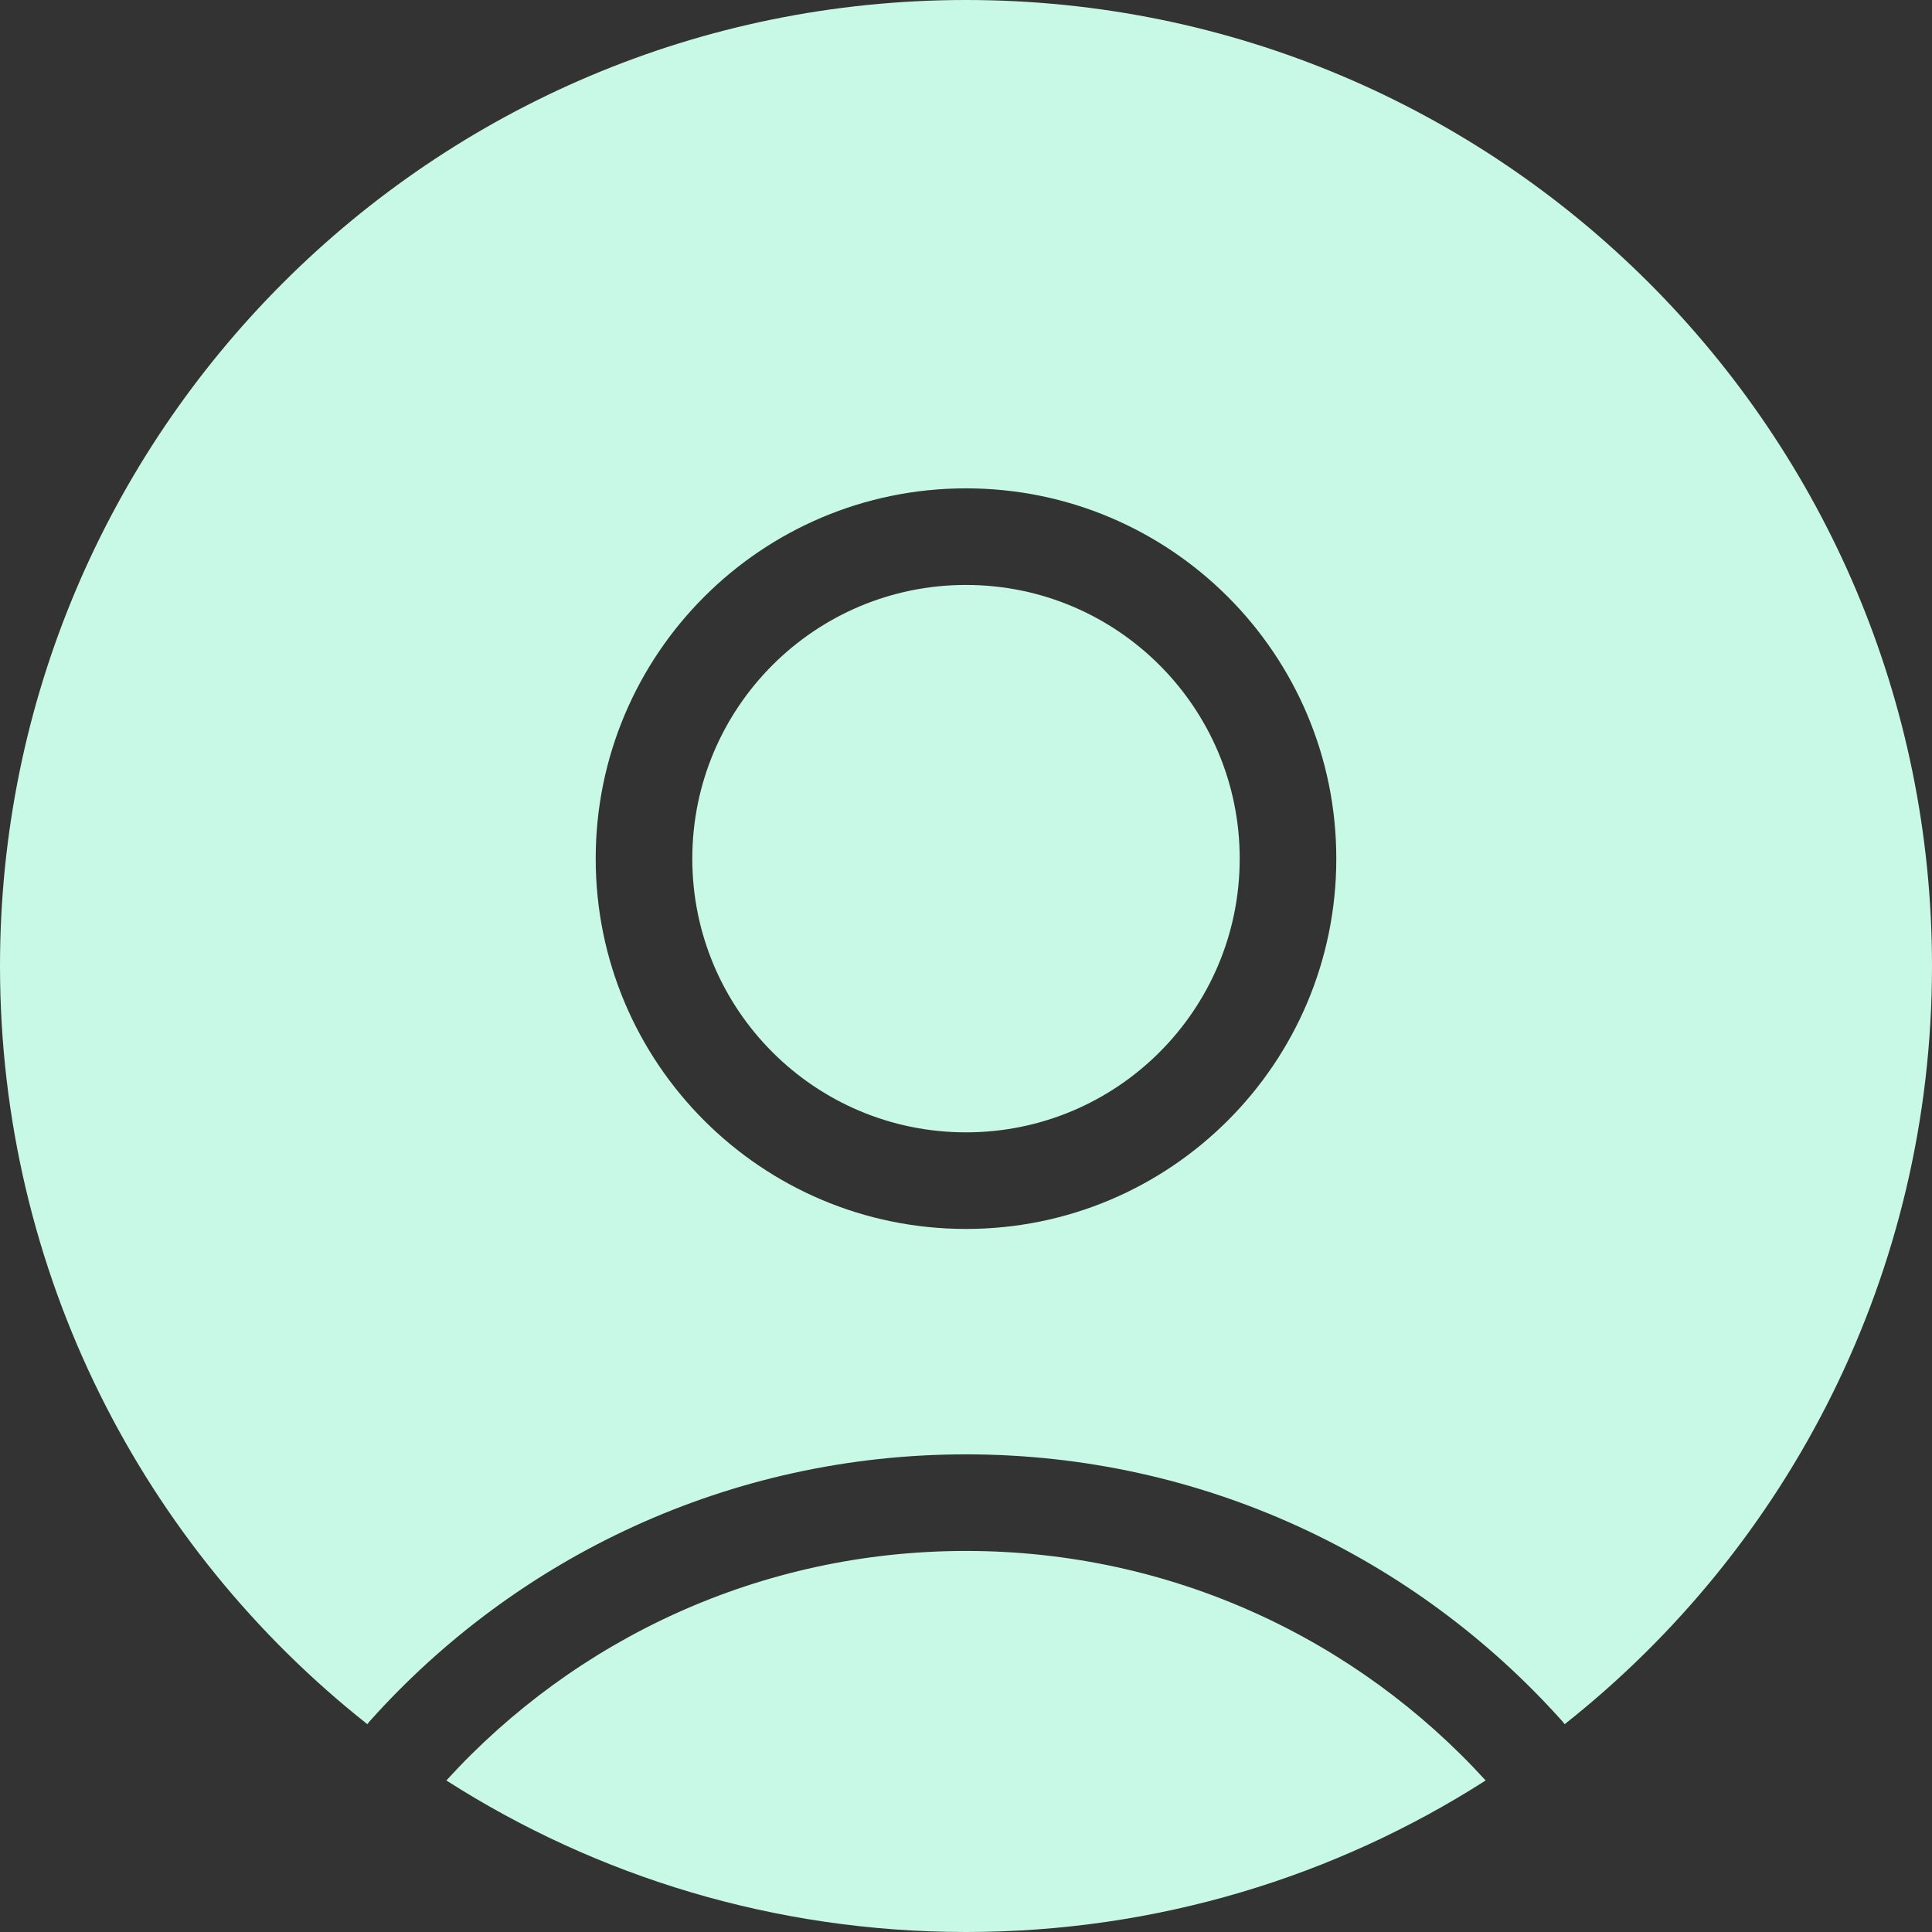
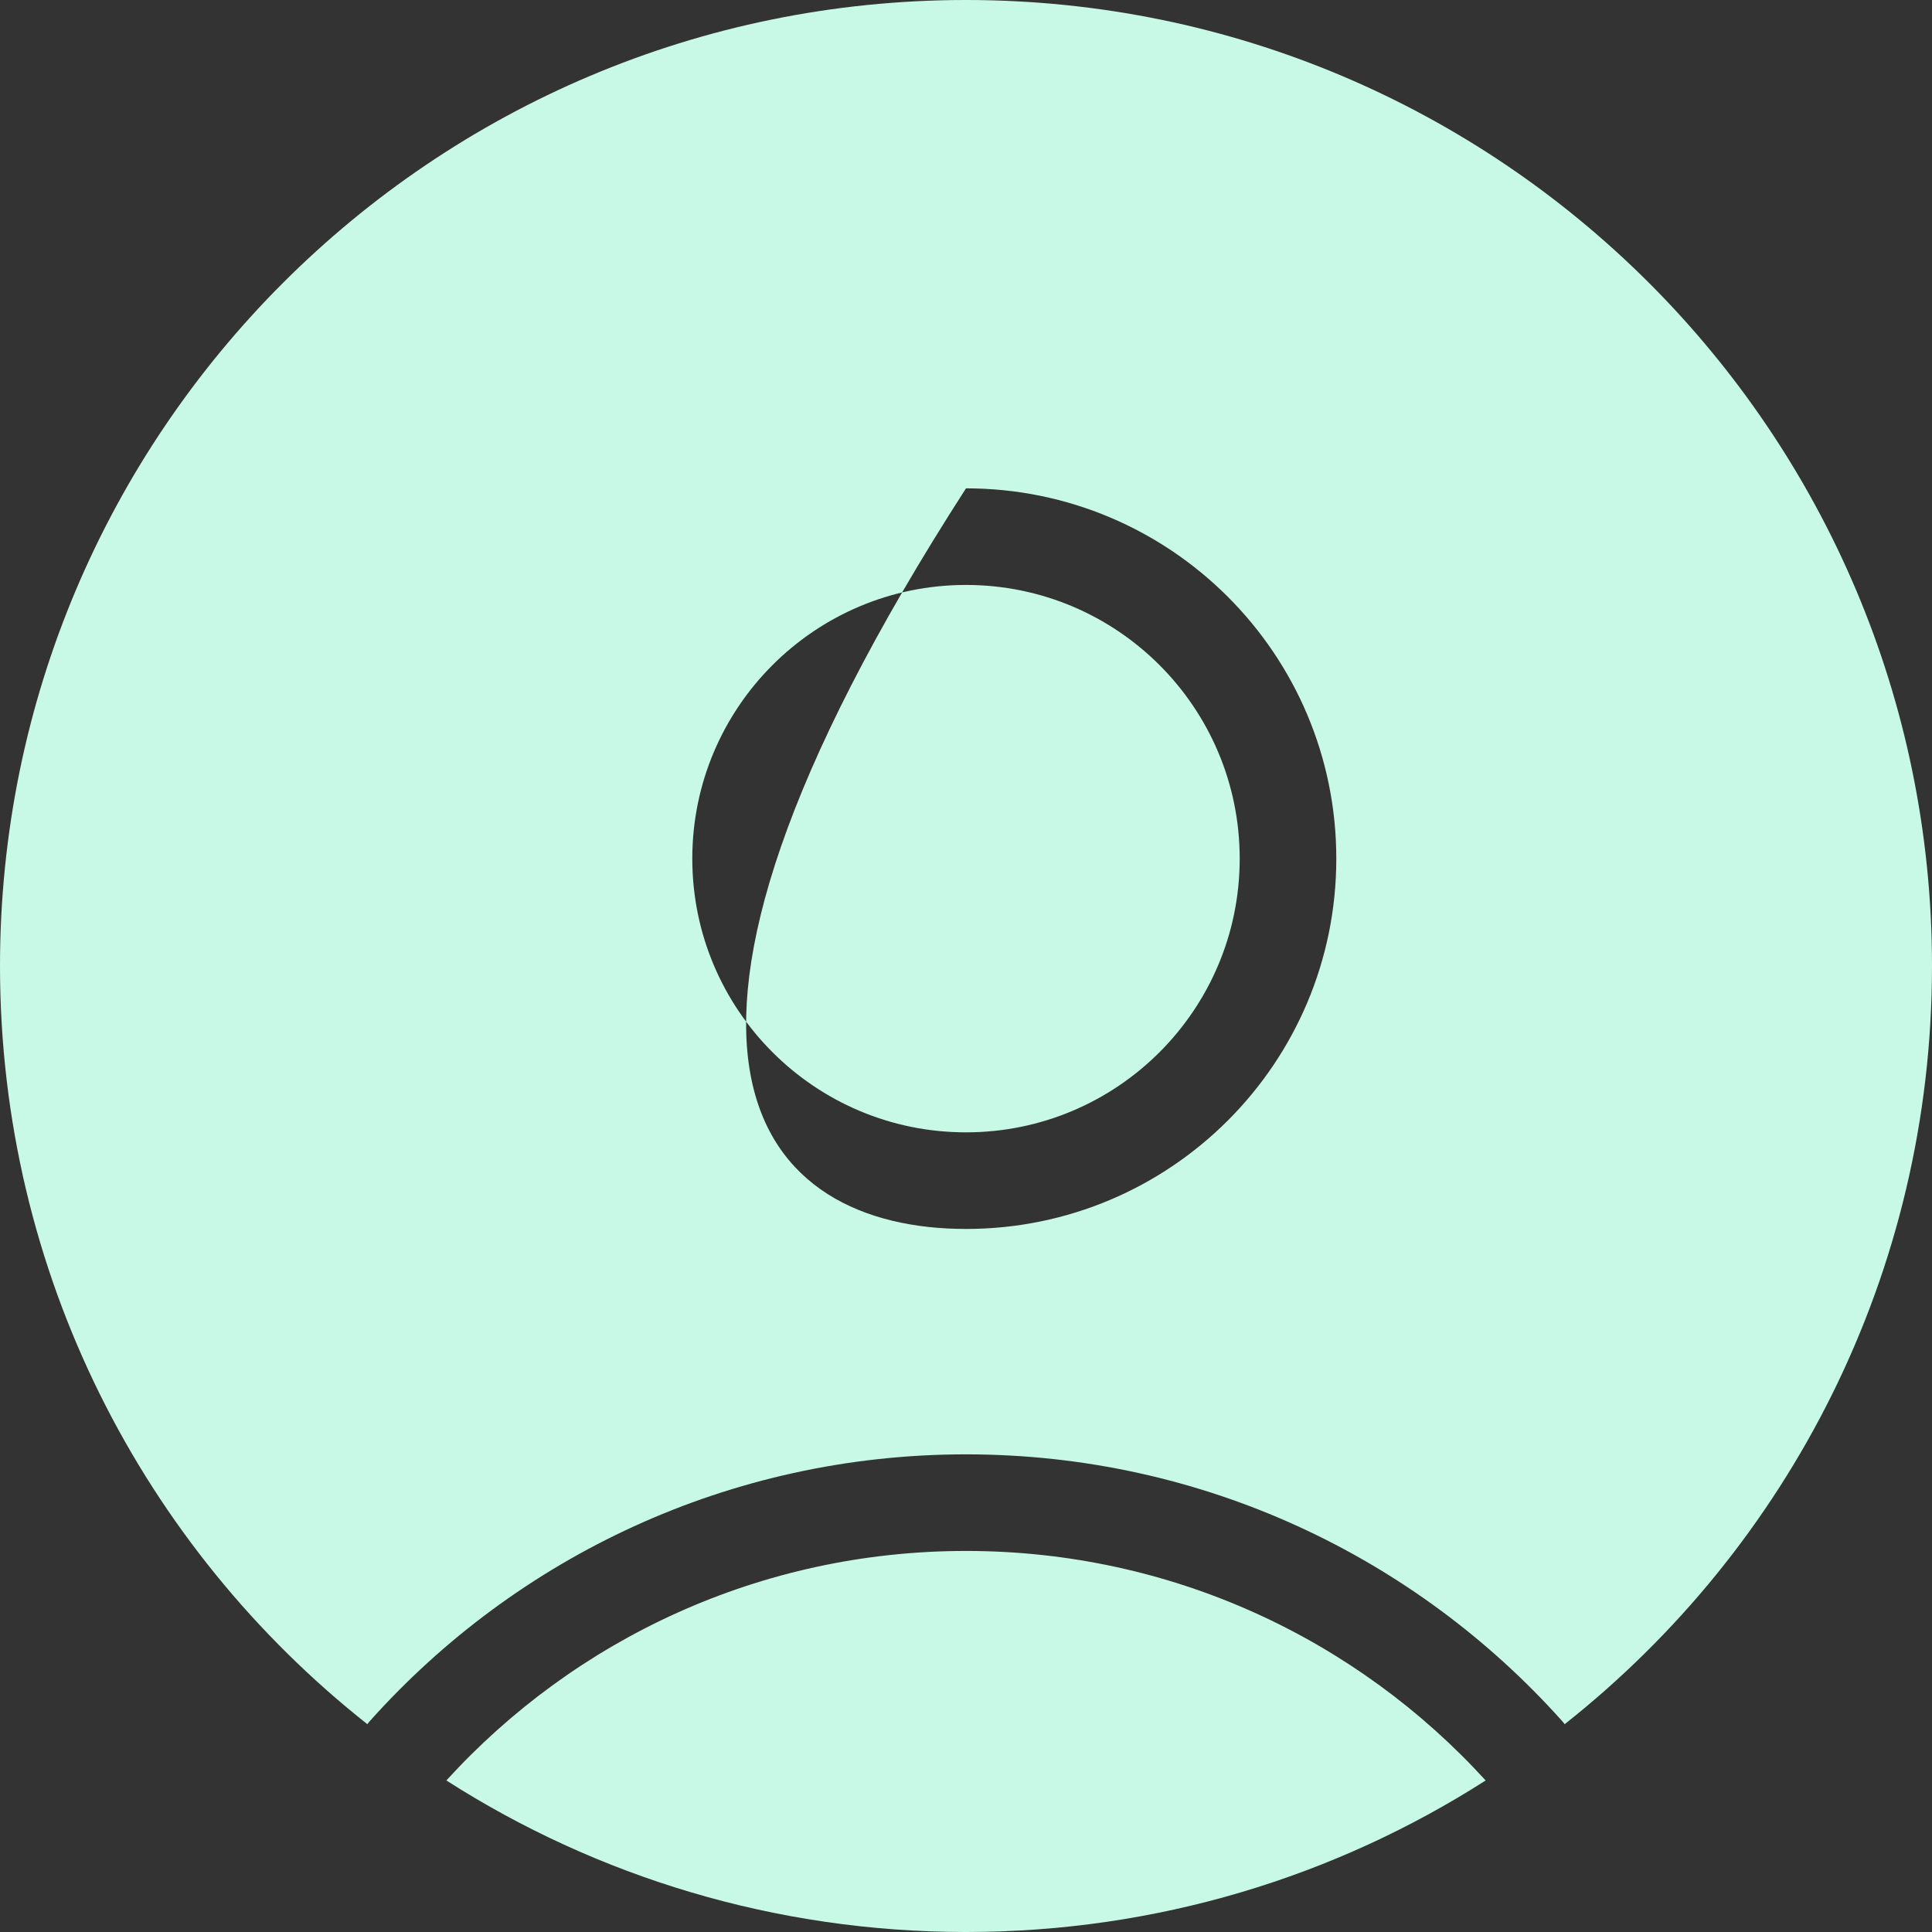
<svg xmlns="http://www.w3.org/2000/svg" width="30" height="30" viewBox="0 0 30 30" fill="none">
  <rect x="0" y="0" width="30" height="30" fill="#333333" stroke="none" />
-   <path fill-rule="evenodd" clip-rule="evenodd" d="M5.704 26.773C2.229 24.026 0 19.773 0 15C0 6.716 6.716 0 15 0C23.284 0 30 6.716 30 15C30 19.773 27.771 24.026 24.296 26.773C24.283 26.755 24.268 26.737 24.253 26.72C21.981 24.182 18.677 22.583 15 22.583C11.323 22.583 8.019 24.182 5.747 26.72C5.731 26.737 5.717 26.755 5.704 26.773ZM6.931 27.647C9.261 29.137 12.03 30 15 30C17.97 30 20.739 29.137 23.069 27.647C21.072 25.456 18.197 24.083 15 24.083C11.803 24.083 8.928 25.456 6.931 27.647ZM10.75 13.333C10.75 10.986 12.653 9.083 15 9.083C17.347 9.083 19.25 10.986 19.25 13.333C19.25 15.681 17.347 17.583 15 17.583C12.653 17.583 10.75 15.681 10.75 13.333ZM15 7.583C11.824 7.583 9.25 10.158 9.25 13.333C9.25 16.509 11.824 19.083 15 19.083C18.176 19.083 20.75 16.509 20.75 13.333C20.75 10.158 18.176 7.583 15 7.583Z" fill="#C8F9E6" />
+   <path fill-rule="evenodd" clip-rule="evenodd" d="M5.704 26.773C2.229 24.026 0 19.773 0 15C0 6.716 6.716 0 15 0C23.284 0 30 6.716 30 15C30 19.773 27.771 24.026 24.296 26.773C24.283 26.755 24.268 26.737 24.253 26.72C21.981 24.182 18.677 22.583 15 22.583C11.323 22.583 8.019 24.182 5.747 26.72C5.731 26.737 5.717 26.755 5.704 26.773ZM6.931 27.647C9.261 29.137 12.03 30 15 30C17.97 30 20.739 29.137 23.069 27.647C21.072 25.456 18.197 24.083 15 24.083C11.803 24.083 8.928 25.456 6.931 27.647ZM10.75 13.333C10.75 10.986 12.653 9.083 15 9.083C17.347 9.083 19.25 10.986 19.25 13.333C19.25 15.681 17.347 17.583 15 17.583C12.653 17.583 10.75 15.681 10.75 13.333ZM15 7.583C9.25 16.509 11.824 19.083 15 19.083C18.176 19.083 20.75 16.509 20.75 13.333C20.75 10.158 18.176 7.583 15 7.583Z" fill="#C8F9E6" />
</svg>